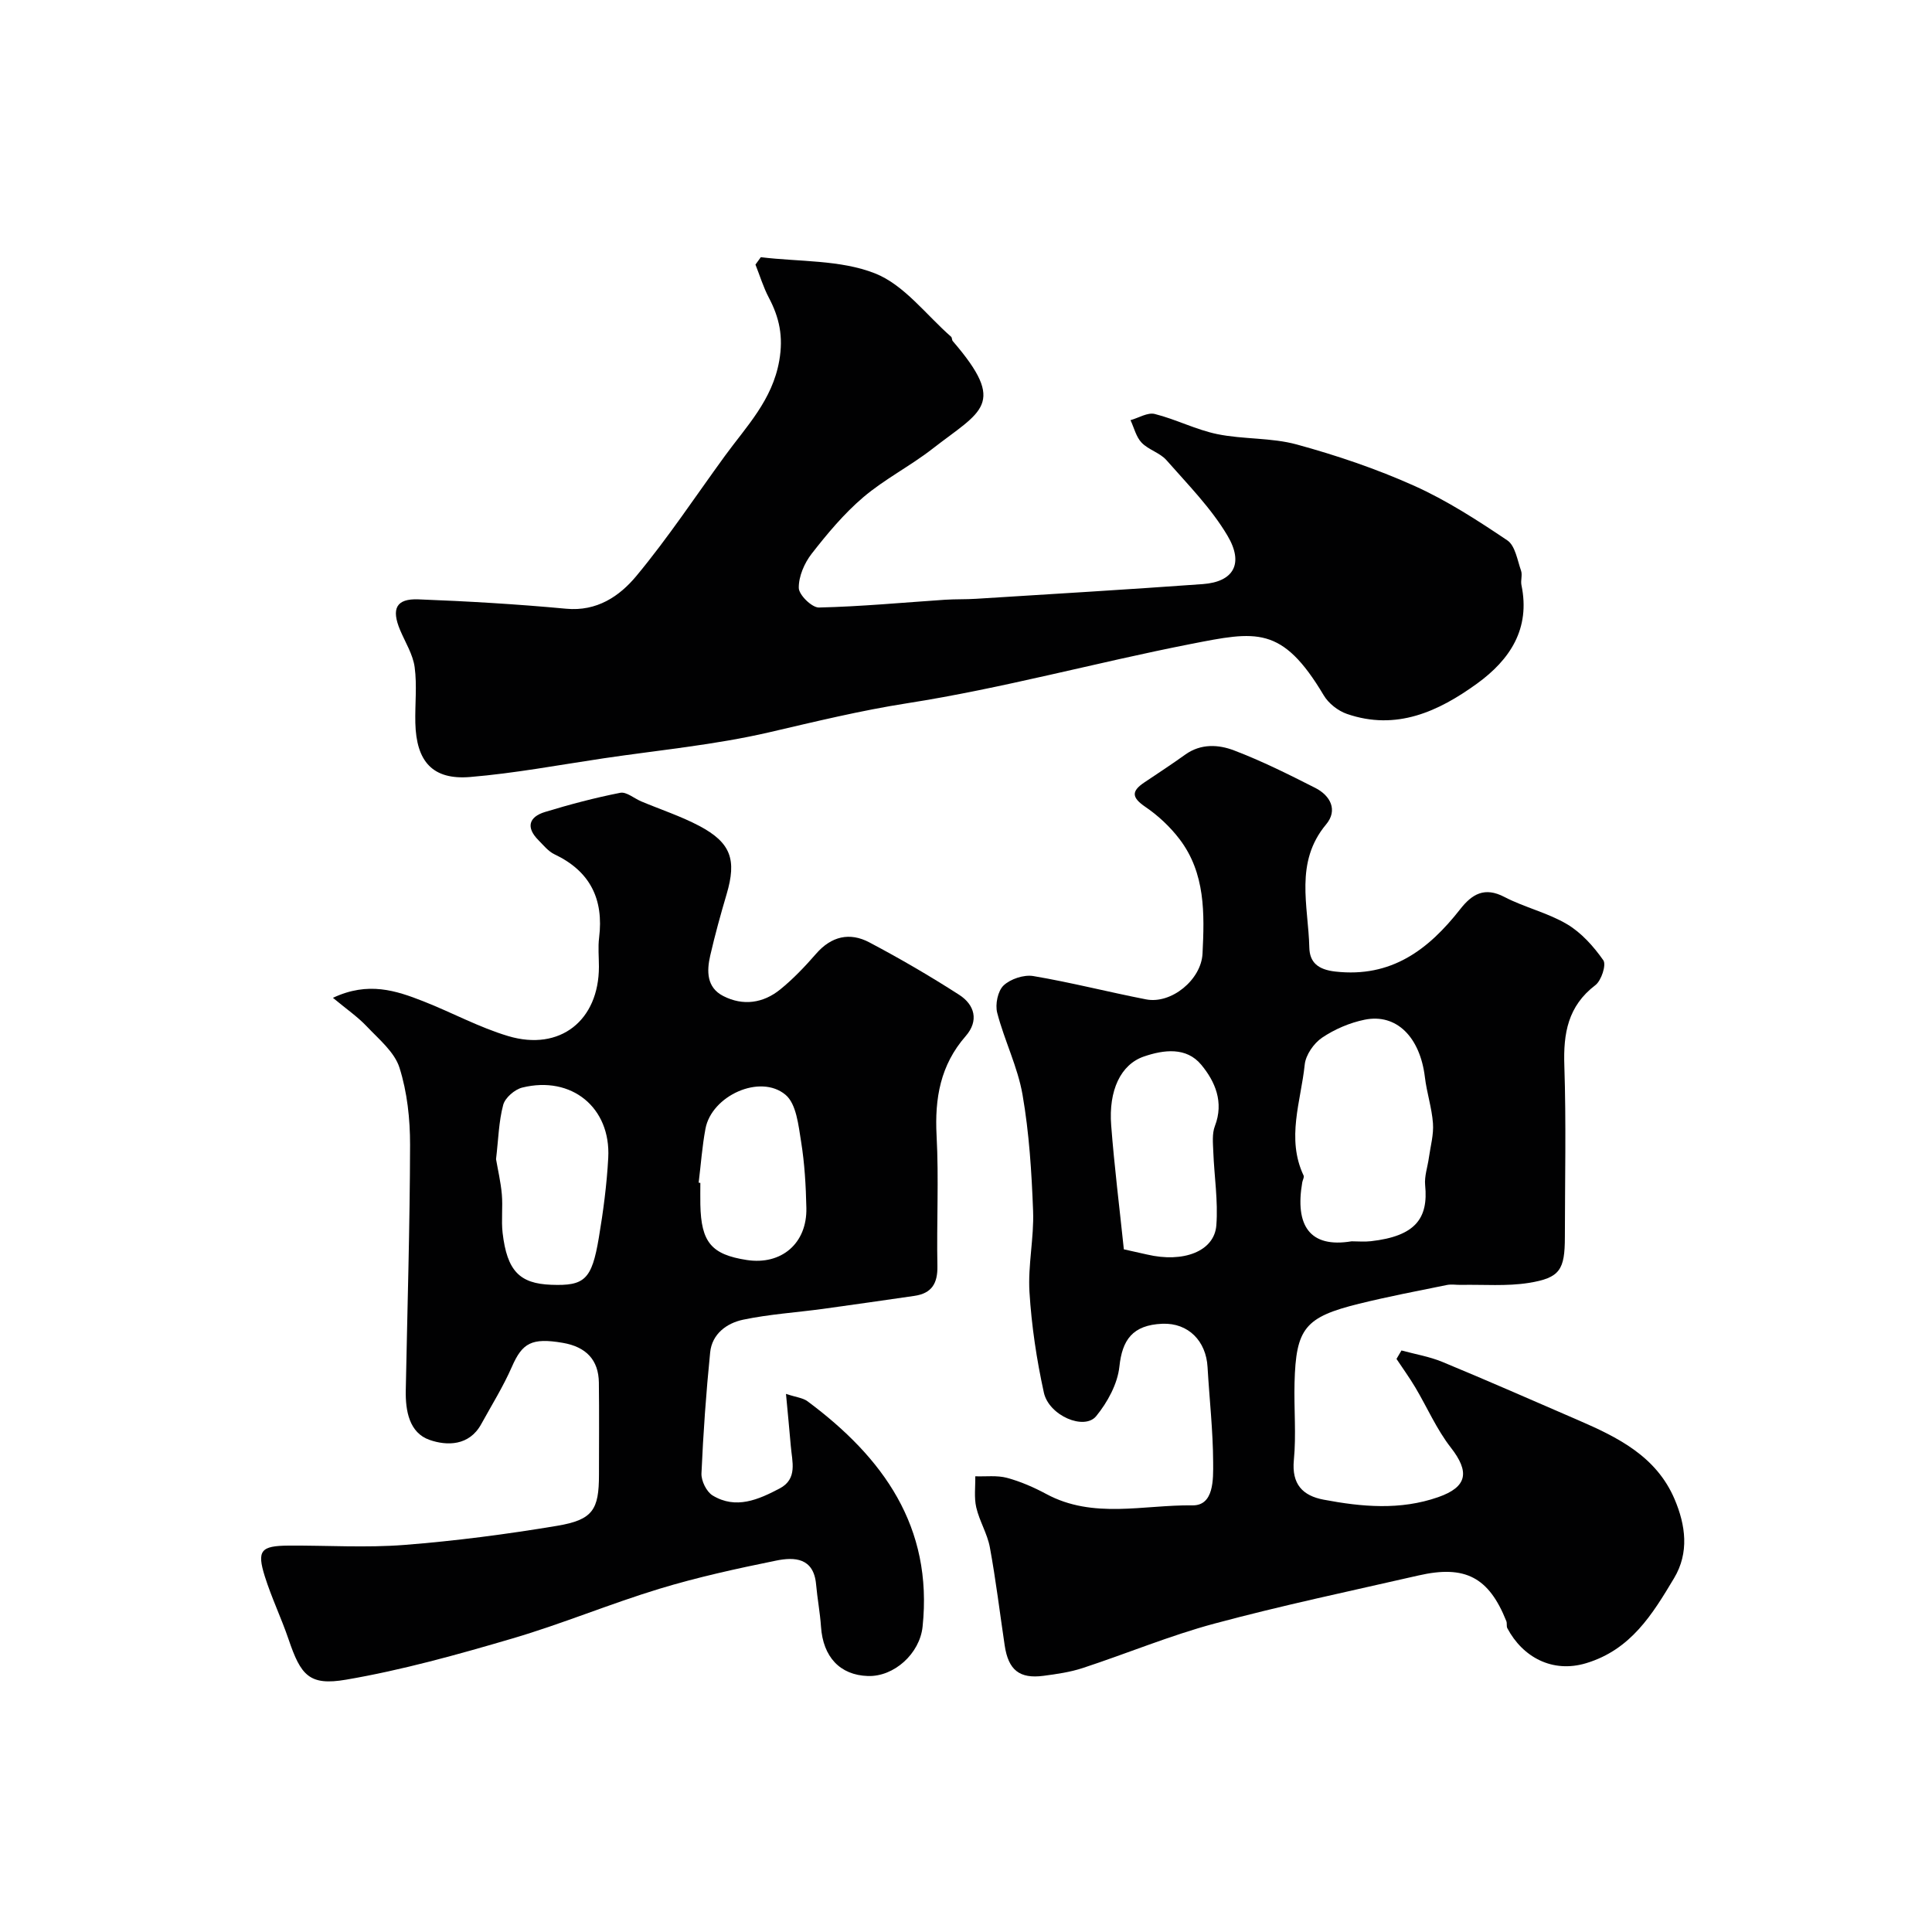
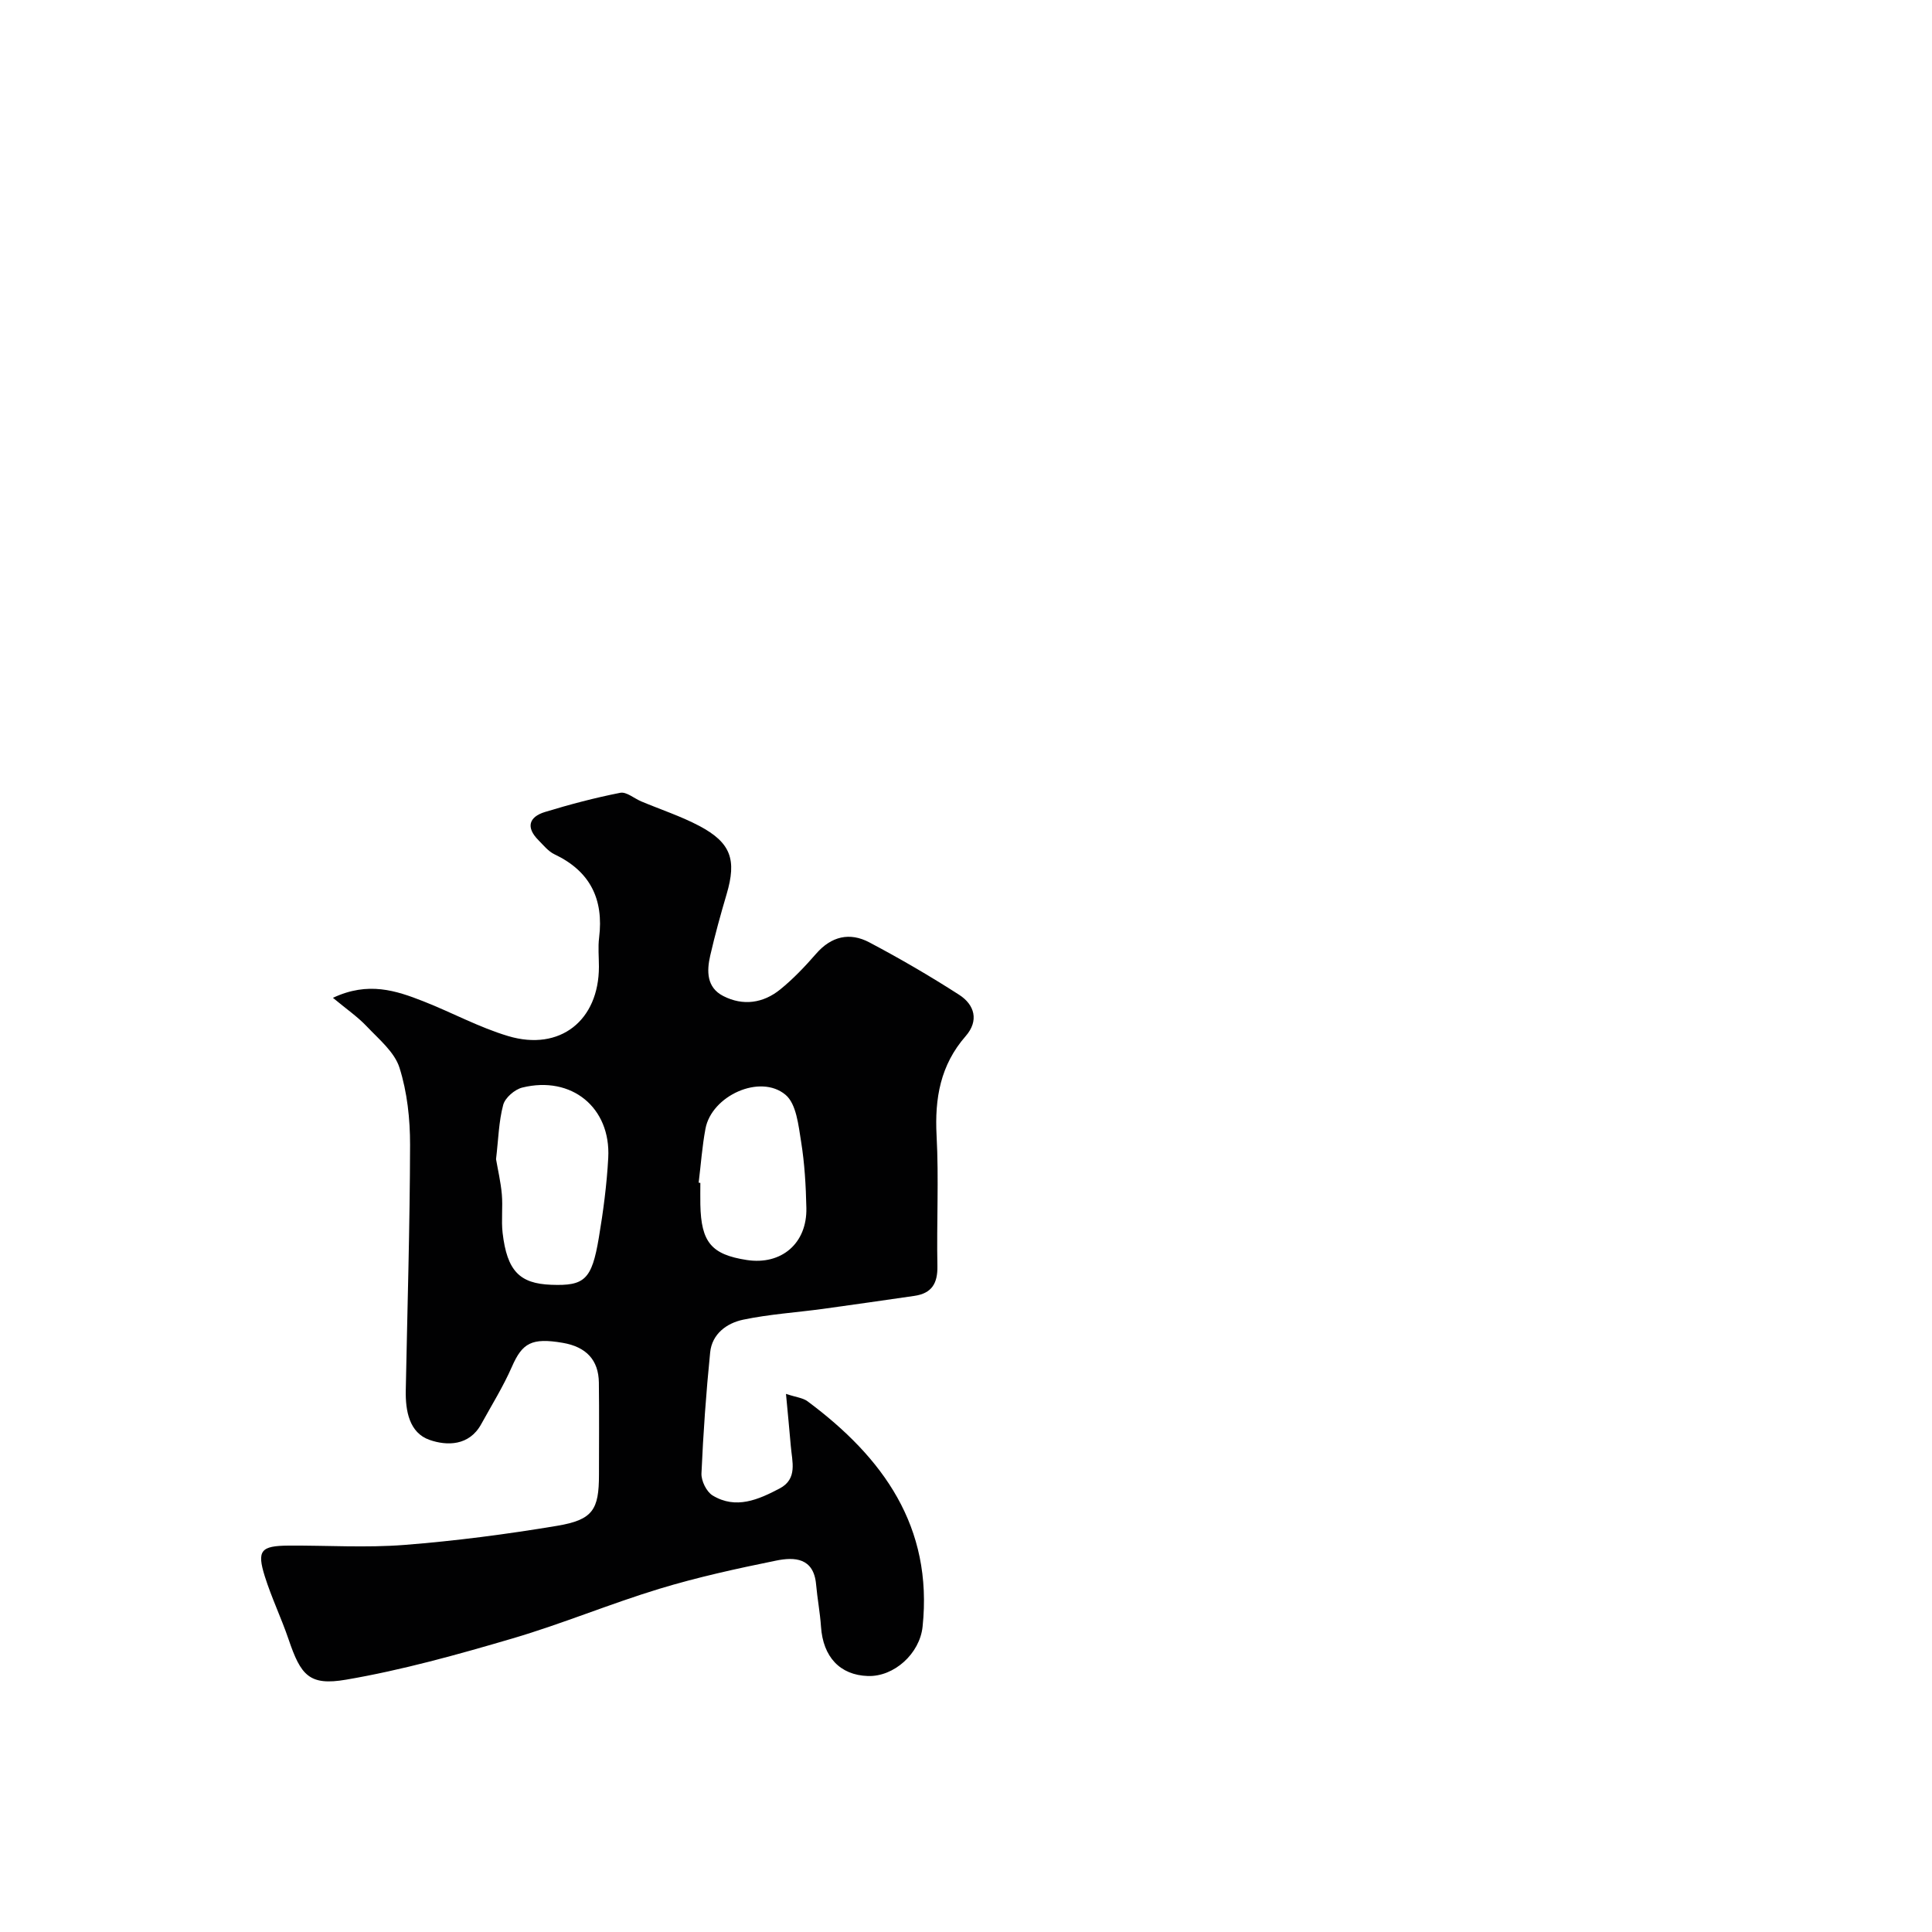
<svg xmlns="http://www.w3.org/2000/svg" enable-background="new 0 0 400 400" viewBox="0 0 400 400">
  <g fill="#010102">
-     <path d="m290.16 279.6c2.83.77 5.78 1.26 8.47 2.37 9.42 3.9 18.75 8 28.1 12.05 8.22 3.56 16.2 7.49 19.98 16.38 2.29 5.39 3.05 11.06-.11 16.34-4.46 7.45-8.92 14.81-18.22 17.61-6.99 2.1-13.13-1.27-16.3-7.24-.22-.41-.03-1.02-.21-1.47-3.62-9.08-8.52-11.67-18.17-9.46-14.11 3.23-28.3 6.21-42.27 9.97-9.23 2.48-18.13 6.2-27.24 9.19-2.61.86-5.4 1.26-8.14 1.62-4.98.66-7.28-1.2-8.04-6.29-1.01-6.77-1.83-13.58-3.07-20.31-.52-2.83-2.17-5.45-2.82-8.28-.47-2.05-.16-4.28-.2-6.43 2.19.08 4.49-.23 6.56.32 2.81.76 5.56 1.96 8.13 3.34 9.74 5.26 20.2 2.21 30.28 2.36 4.47.06 4.3-5.44 4.28-8.9-.03-6.58-.78-13.16-1.16-19.74-.3-5.35-3.95-9.17-9.34-8.96-6.23.25-8.33 3.39-8.91 8.86-.38 3.59-2.46 7.39-4.8 10.26-2.46 3.02-9.79-.09-10.84-4.87-1.5-6.83-2.55-13.84-2.98-20.82-.34-5.56.96-11.21.75-16.78-.3-8.04-.81-16.13-2.18-24.04-1-5.79-3.76-11.25-5.25-16.99-.45-1.73.12-4.52 1.32-5.66 1.43-1.35 4.2-2.27 6.14-1.95 7.83 1.32 15.55 3.31 23.36 4.83 5.24 1.02 11.43-4.08 11.69-9.48.41-8.28.61-16.63-4.75-23.68-1.95-2.56-4.42-4.88-7.08-6.69-2.77-1.89-3.01-3.2-.24-5.05 2.85-1.91 5.72-3.79 8.51-5.79 3.23-2.31 6.89-2.08 10.1-.85 5.75 2.19 11.29 4.96 16.79 7.75 3.16 1.6 4.72 4.62 2.26 7.56-6.59 7.88-3.68 16.85-3.48 25.49.07 3.05 1.75 4.57 5.38 4.98 11.6 1.31 19.28-4.52 25.85-12.9 2.44-3.12 5.03-4.71 9.17-2.54 4.17 2.17 8.93 3.25 12.95 5.63 2.97 1.76 5.51 4.6 7.52 7.47.66.94-.41 4.21-1.64 5.15-5.7 4.34-6.66 9.99-6.43 16.68.39 11.81.12 23.65.11 35.48-.01 6.76-.99 8.45-7.47 9.49-4.58.73-9.34.32-14.01.41-1 .02-2.03-.17-2.99.03-6.05 1.23-12.12 2.39-18.12 3.87-11.23 2.77-13.09 5.08-13.38 16.39-.14 5.33.37 10.7-.14 15.98-.48 5.01 1.83 7.38 6.16 8.2 7.92 1.5 15.87 2.22 23.72-.52 6.06-2.12 6.56-5.22 2.6-10.29-2.93-3.76-4.87-8.28-7.33-12.42-1.21-2.03-2.59-3.94-3.9-5.91.35-.58.69-1.16 1.03-1.75zm-10.33-22.6c1.33 0 2.67.13 3.98-.02 9.24-1.04 11.94-4.72 11.25-11.6-.18-1.86.52-3.81.78-5.72.33-2.36 1.01-4.75.84-7.08-.23-3.21-1.29-6.35-1.67-9.56-1-8.29-5.88-13.25-12.48-11.9-3.09.63-6.21 1.97-8.82 3.73-1.71 1.16-3.37 3.56-3.58 5.55-.79 7.62-3.86 15.3-.23 22.99.16.34-.2.92-.28 1.39-1.54 8.9 1.5 13.67 10.21 12.22zm-47.15 1.66c1.6.36 3.19.7 4.78 1.07 7.54 1.78 13.96-.65 14.37-6.04.39-5.03-.44-10.15-.63-15.23-.07-1.78-.28-3.74.33-5.32 1.91-4.96.05-9.23-2.83-12.7-3.07-3.7-7.74-3.12-11.87-1.7-4.78 1.64-7.34 6.99-6.77 14.27.65 8.48 1.71 16.92 2.62 25.65z" />
    <path d="m162.73 288.59c2.11.7 3.5.82 4.46 1.53 15.63 11.62 26 25.95 23.82 46.68-.59 5.56-5.9 10.39-11.34 10.2-5.77-.19-9.27-3.96-9.69-10.2-.2-2.94-.76-5.85-1.02-8.79-.5-5.52-4.48-5.68-8.29-4.9-8.12 1.65-16.26 3.43-24.18 5.84-10.22 3.11-20.13 7.26-30.37 10.27-11.36 3.34-22.84 6.55-34.48 8.54-7.64 1.31-9.37-.92-11.9-8.37-1.49-4.38-3.52-8.59-4.91-13.01-1.68-5.36-.84-6.34 4.91-6.38 8-.05 16.04.48 23.99-.14 10.59-.83 21.16-2.21 31.63-3.96 7.39-1.24 8.65-3.33 8.65-10.58 0-6.36.06-12.71-.02-19.07-.06-4.67-2.62-7.4-7.48-8.23-6.44-1.1-8.37.03-10.52 4.94-1.8 4.11-4.2 7.97-6.37 11.91-2.49 4.52-7.11 4.5-10.7 3.24-4.17-1.46-5-5.99-4.91-10.28.33-16.93.85-33.87.89-50.8.01-5.35-.59-10.91-2.19-15.97-1.03-3.25-4.26-5.89-6.77-8.55-1.87-1.98-4.17-3.56-7.01-5.92 7.3-3.44 13.07-1.5 18.73.72 5.89 2.31 11.53 5.4 17.56 7.2 10.72 3.2 18.78-3.23 18.78-14.38 0-2-.21-4.03.04-6 .98-7.96-1.85-13.75-9.23-17.25-1.29-.61-2.29-1.88-3.34-2.94-2.63-2.64-1.97-4.81 1.37-5.83 5.13-1.56 10.33-2.94 15.58-3.97 1.28-.25 2.87 1.16 4.34 1.78 4.02 1.69 8.21 3.06 12.05 5.09 6.55 3.48 7.73 7 5.63 14.11-1.24 4.2-2.41 8.43-3.39 12.7-.75 3.24-.77 6.63 2.7 8.4 4.09 2.09 8.26 1.49 11.78-1.36 2.7-2.19 5.14-4.76 7.43-7.39 3.16-3.64 6.97-4.51 11.03-2.36 6.34 3.35 12.56 6.97 18.59 10.85 3.22 2.07 4.14 5.37 1.35 8.56-5.23 5.98-6.43 12.87-6.02 20.6.48 8.97-.01 18 .17 26.99.07 3.61-1.17 5.67-4.78 6.19-6.3.9-12.6 1.83-18.91 2.69-5.52.75-11.11 1.1-16.54 2.24-3.38.71-6.44 2.94-6.82 6.78-.84 8.33-1.43 16.68-1.8 25.04-.07 1.53 1.04 3.8 2.31 4.57 4.82 2.93 9.49.86 13.88-1.45 3.77-1.99 2.57-5.57 2.31-8.75-.28-3.37-.63-6.75-1-10.83zm-60.03-48.6c.36 2.13.97 4.69 1.2 7.29.23 2.64-.14 5.35.16 7.98.92 7.85 3.5 10.5 10.07 10.74 6.9.26 8.39-1.05 9.85-9.73.92-5.47 1.65-11.01 1.95-16.55.56-10.41-7.6-17.07-17.8-14.55-1.57.39-3.56 2.11-3.95 3.59-.92 3.44-.99 7.11-1.48 11.23zm41.95 4.87c.12.02.23.03.35.05 0 1.49-.03 2.99 0 4.48.16 7.81 2.29 10.35 9.61 11.48 7.16 1.1 12.5-3.43 12.34-10.77-.1-4.59-.36-9.21-1.09-13.73-.55-3.39-.98-7.82-3.22-9.7-5.25-4.41-15.31.19-16.58 7.02-.69 3.68-.95 7.44-1.41 11.17z" />
-     <path d="m157.52 53.25c7.94.97 16.44.51 23.64 3.35 6.04 2.38 10.58 8.59 15.76 13.12.21.19.14.67.34.9 11.36 13.19 5.92 14.41-4.22 22.31-4.59 3.57-9.9 6.27-14.31 10.02-3.99 3.4-7.44 7.53-10.68 11.69-1.52 1.95-2.71 4.72-2.67 7.09.02 1.44 2.72 4.08 4.17 4.05 8.72-.2 17.42-1.03 26.12-1.61 2.15-.14 4.32-.06 6.47-.2 15.63-.98 31.27-1.91 46.89-3.04 6.32-.46 8.58-4.18 5.1-10.04-3.38-5.7-8.2-10.58-12.63-15.62-1.34-1.53-3.72-2.14-5.14-3.62-1.14-1.19-1.56-3.08-2.3-4.66 1.69-.47 3.55-1.65 5.02-1.28 4.39 1.1 8.53 3.26 12.94 4.17 5.42 1.11 11.19.7 16.48 2.15 8.26 2.26 16.47 5.04 24.28 8.54 6.77 3.04 13.12 7.15 19.3 11.31 1.63 1.1 2.07 4.09 2.84 6.28.31.89-.12 2.02.08 2.98 1.88 9.03-2.37 15.44-9.18 20.38-8.02 5.81-16.74 9.81-26.95 6.29-1.85-.64-3.82-2.18-4.81-3.86-8.65-14.52-13.97-13.27-27.61-10.6-19.58 3.84-38.89 9.16-58.57 12.24-9.72 1.52-19.09 3.81-28.6 6.02-11.25 2.61-22.85 3.69-34.31 5.39-9.21 1.37-18.39 3.1-27.64 3.87-7.75.64-11.15-3.19-11.34-11.21-.09-3.85.37-7.75-.14-11.53-.36-2.66-1.95-5.15-3.02-7.7-1.84-4.39-.82-6.52 3.79-6.34 10.21.39 20.42.99 30.59 1.94 6.38.6 11.06-2.59 14.55-6.79 6.56-7.9 12.25-16.51 18.31-24.83 4.48-6.15 9.84-11.56 11.27-19.75.87-4.99.02-8.9-2.17-13.05-1.14-2.16-1.85-4.55-2.76-6.83.38-.51.75-1.02 1.11-1.53z" />
  </g>
</svg>